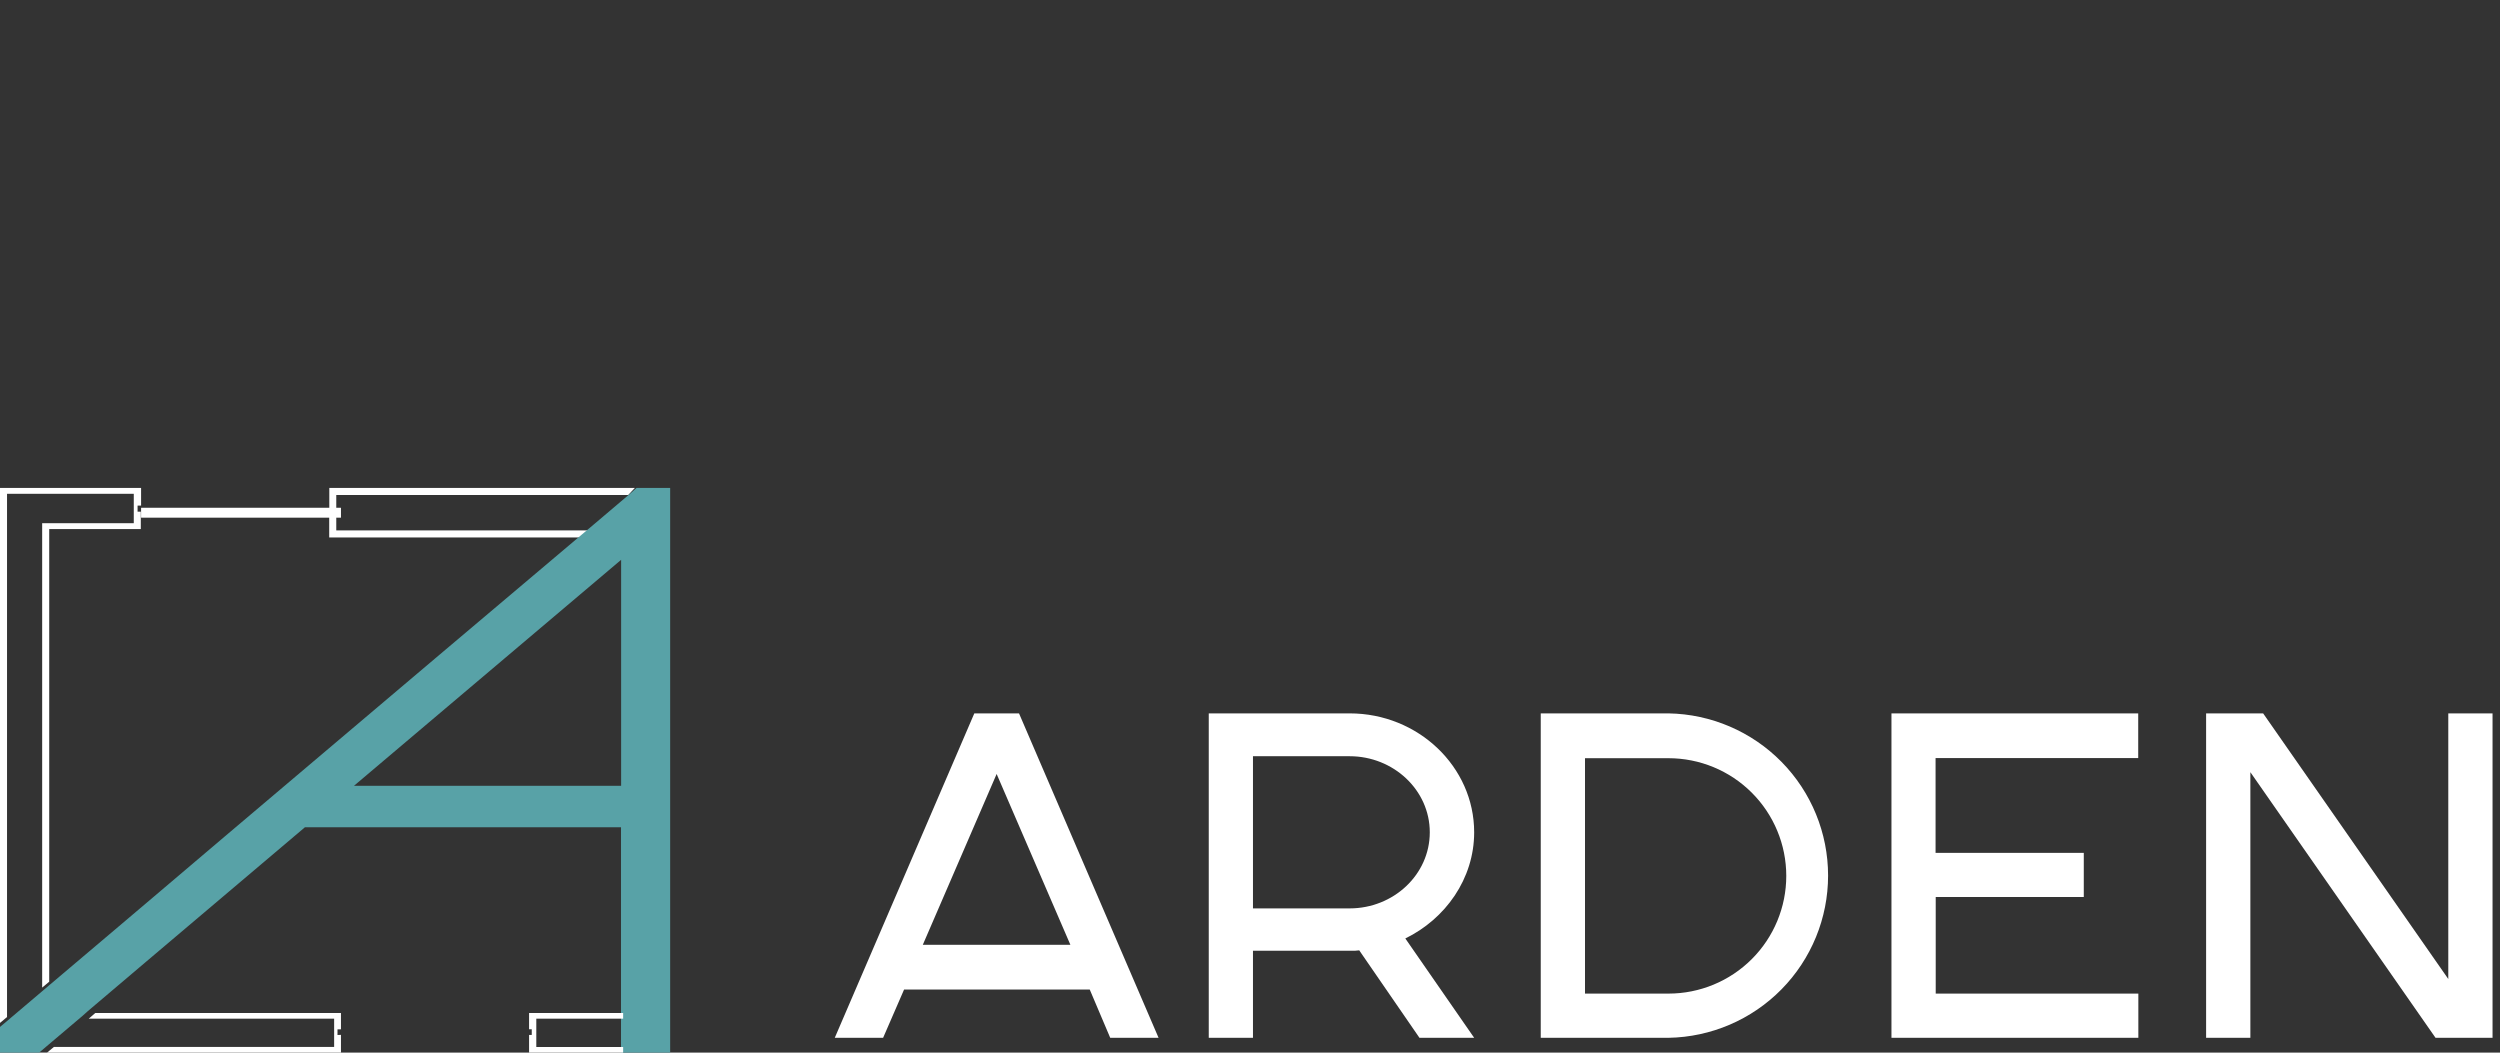
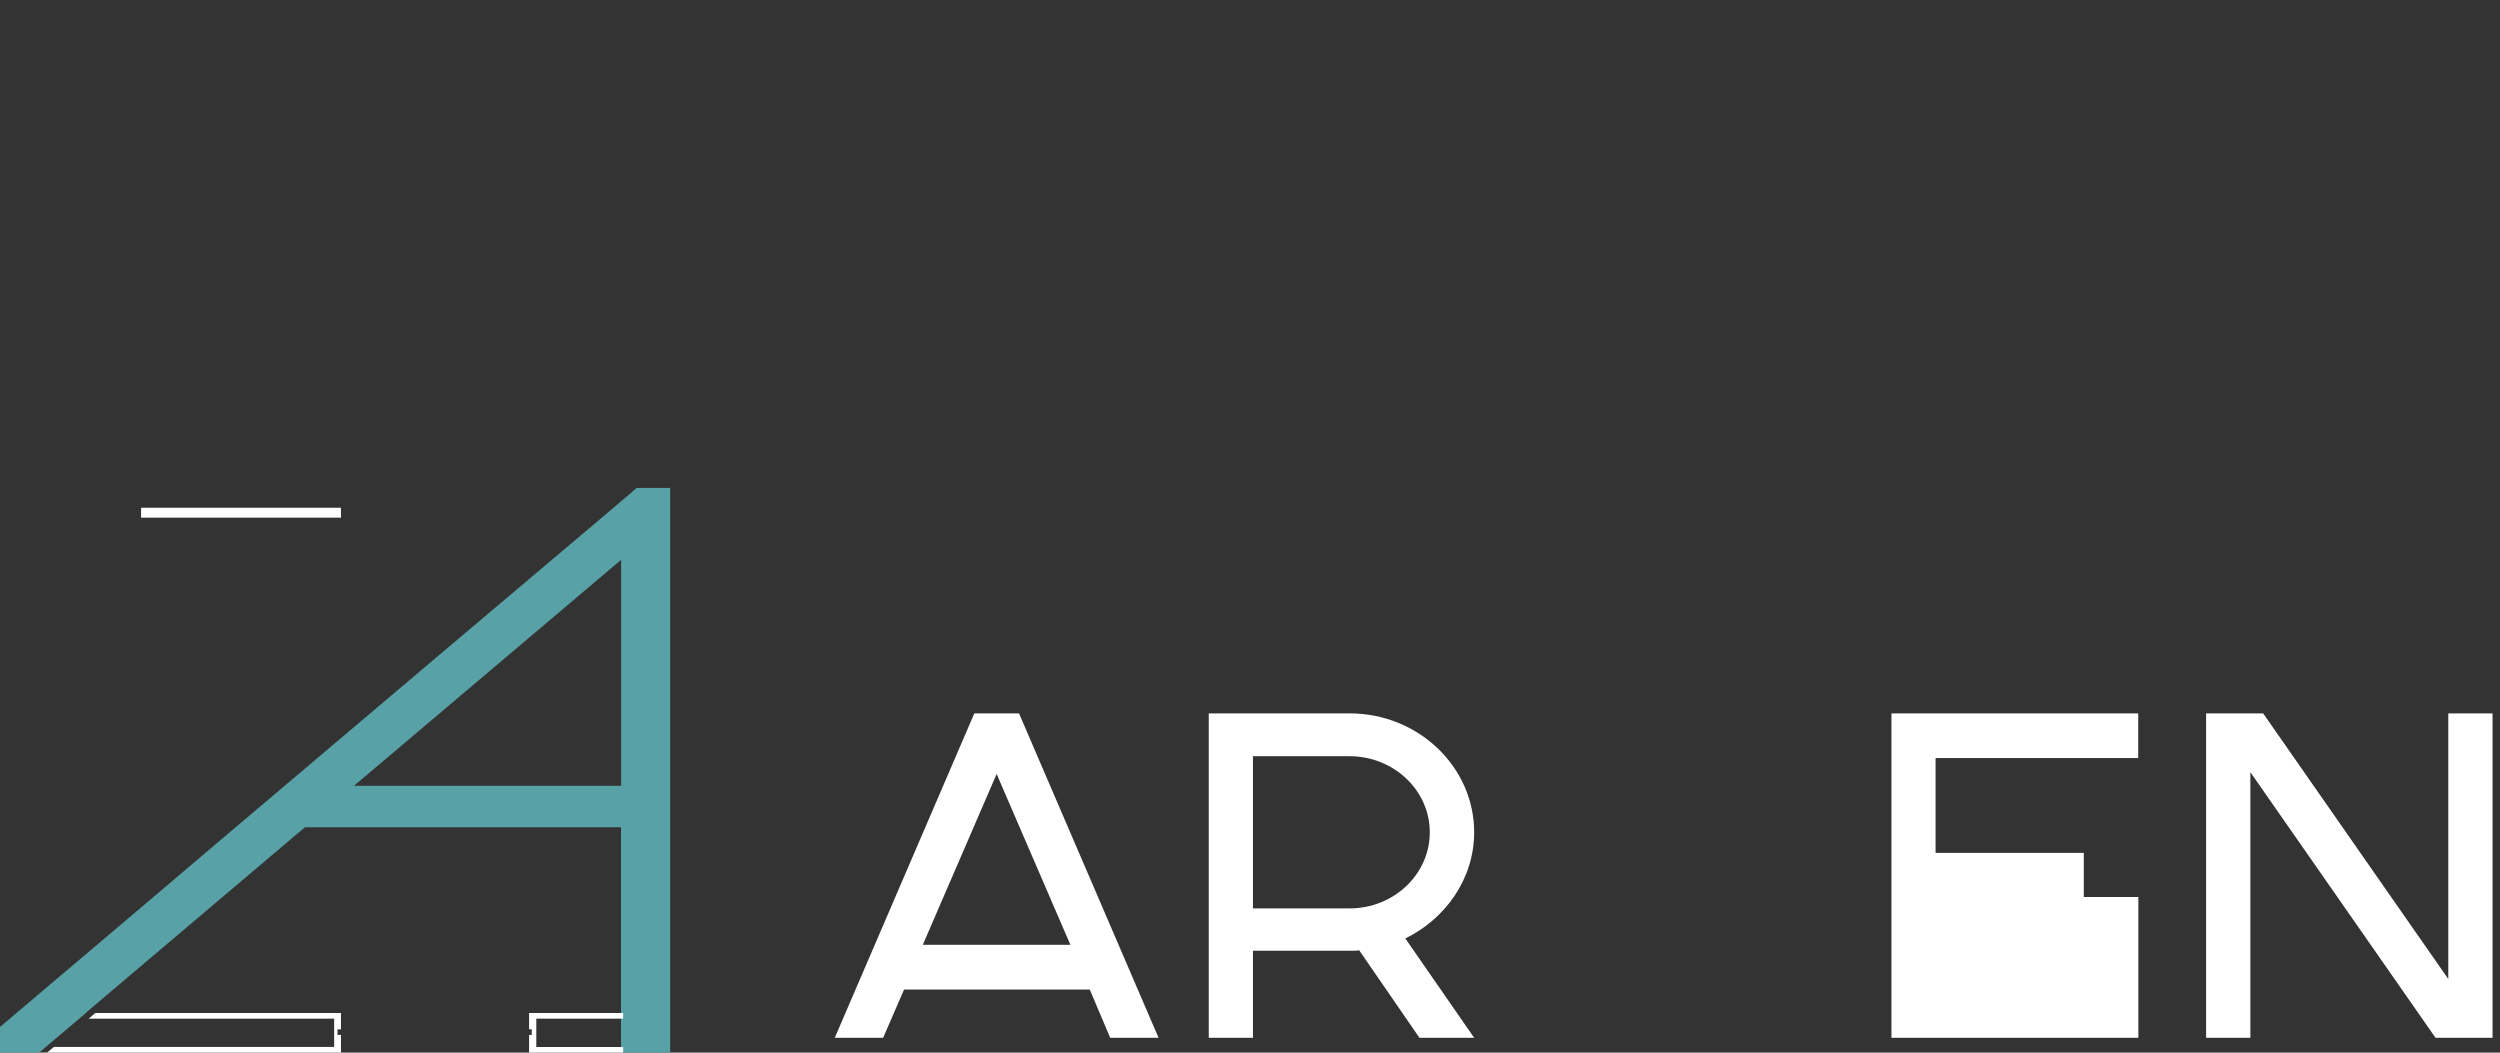
<svg xmlns="http://www.w3.org/2000/svg" width="171" height="72" viewBox="0 0 171 72" fill="none">
  <rect x="0" y="0" width="171" height="72" fill="#333333" stroke="none" />
-   <path d="M22.755 35.328H22.518V36.764H40.065L40.479 36.35L40.549 36.28H23.001V33.86H42.967L43.356 33.447L43.427 33.376H22.525V34.828H22.755V35.328Z" fill="white" />
  <path d="M9.65 35.409H9.892H23.084H23.322V34.731H23.084H9.892H9.65V35.409Z" fill="white" />
  <g clip-path="url(#clip0_64_14)">
    <path d="M66.643 48.795H69.701L79.246 70.986H75.939L74.537 67.682H61.84L60.405 70.986H57.098L66.643 48.795ZM73.215 64.626L68.17 52.94L63.119 64.626H73.215Z" fill="white" />
    <path d="M82.679 48.795H92.317C96.997 48.795 100.833 52.441 100.833 56.93C100.833 60.108 98.867 62.852 96.124 64.191L100.833 70.986H97.091L92.971 65.003C92.796 65.027 92.619 65.037 92.443 65.032H85.703V70.986H82.679V48.795ZM92.317 62.134C95.311 62.134 97.797 59.828 97.797 56.93C97.797 54.031 95.302 51.726 92.317 51.726H85.703V62.134H92.317Z" fill="white" />
-     <path d="M105.387 48.795H114.123C117.036 48.845 119.812 50.035 121.855 52.111C123.897 54.186 125.041 56.98 125.041 59.891C125.041 62.801 123.897 65.595 121.855 67.67C119.812 69.746 117.036 70.937 114.123 70.986H105.387V48.795ZM114.123 67.962C116.26 67.962 118.31 67.114 119.821 65.604C121.332 64.094 122.181 62.047 122.181 59.912C122.181 57.776 121.332 55.729 119.821 54.219C118.31 52.709 116.26 51.861 114.123 51.861H108.414V67.962H114.123Z" fill="white" />
-     <path d="M129.376 48.795H146.254V51.851H132.393V58.334H142.531V61.354H132.403V67.962H146.263V70.986H129.376V48.795Z" fill="white" />
+     <path d="M129.376 48.795H146.254V51.851H132.393V58.334H142.531V61.354H132.403H146.263V70.986H129.376V48.795Z" fill="white" />
    <path d="M150.898 48.795H154.799L167.463 66.964V48.795H170.49V70.986H166.59L153.925 52.817V70.986H150.898V48.795Z" fill="white" />
  </g>
  <path d="M43.54 33.376L43.47 33.435L43.082 33.781L40.694 35.806L40.624 35.865L40.213 36.211L29.747 45.051L22.526 51.161C17.303 55.583 12.696 59.476 10.551 61.308L8.085 63.398L3.362 67.395L2.951 67.745L2.881 67.804C1.993 68.561 1.183 69.247 0.481 69.838L0.07 70.184L0 70.243V72H2.676L3.153 71.595L5.545 69.57L5.615 69.512L6.003 69.165L9.915 65.847L20.855 56.586H42.477V72H45.839V33.376H43.54ZM42.485 53.751H24.209L32.127 47.053L42.485 38.291V53.751Z" fill="#58A2A7" />
  <path d="M42.623 71.613H36.683V69.677H42.623V69.29H36.189V70.401H36.372V70.788H36.189V72H42.623V71.613Z" fill="white" />
-   <path d="M0.481 69.565V33.778H9.15V35.788H2.884V67.552L2.954 67.494L3.366 67.147V36.19H9.631V34.997H9.41V34.582H9.65V33.376H0V69.967L0.07 69.909L0.481 69.565Z" fill="white" />
  <path d="M23.085 70.794V70.405H23.322V69.29H6.518L6.135 69.622L6.067 69.678H22.855V71.611H3.687L3.217 72H23.322V70.784L23.085 70.794Z" fill="white" />
  <defs>
    <clipPath id="clip0_64_14">
      <rect width="113.392" height="73.986" fill="white" transform="translate(57.098 -3)" />
    </clipPath>
  </defs>
</svg>